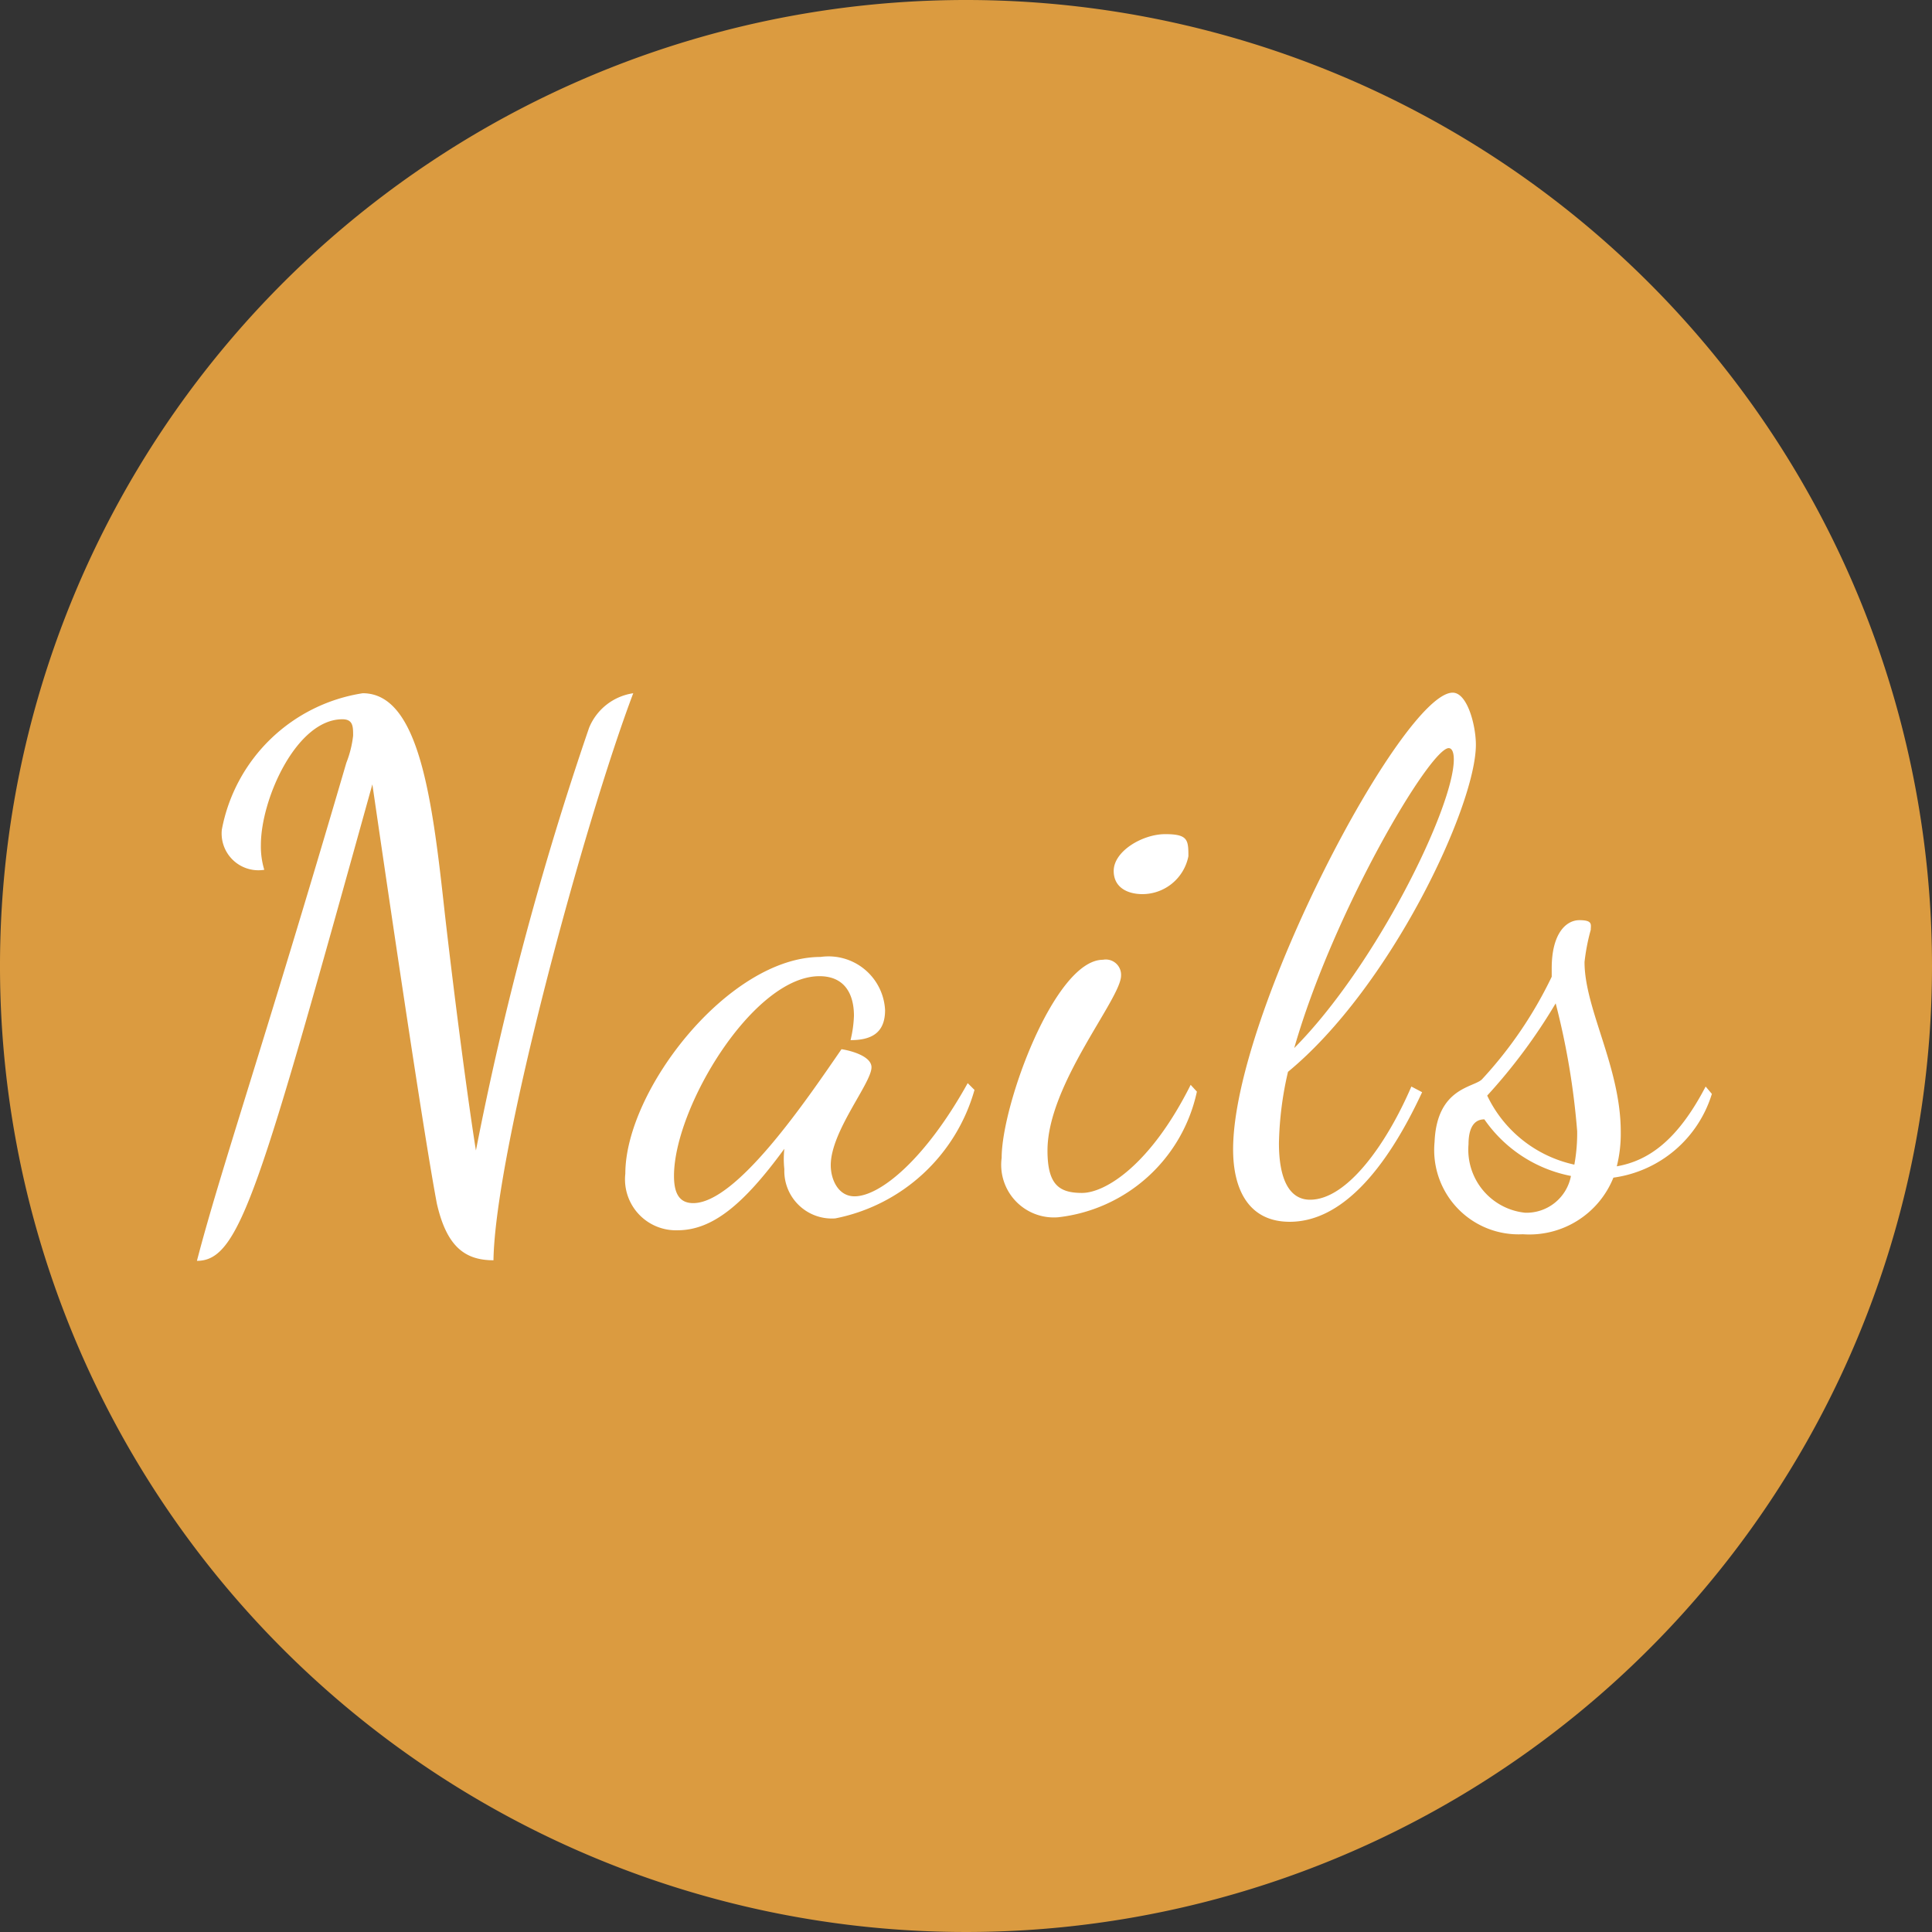
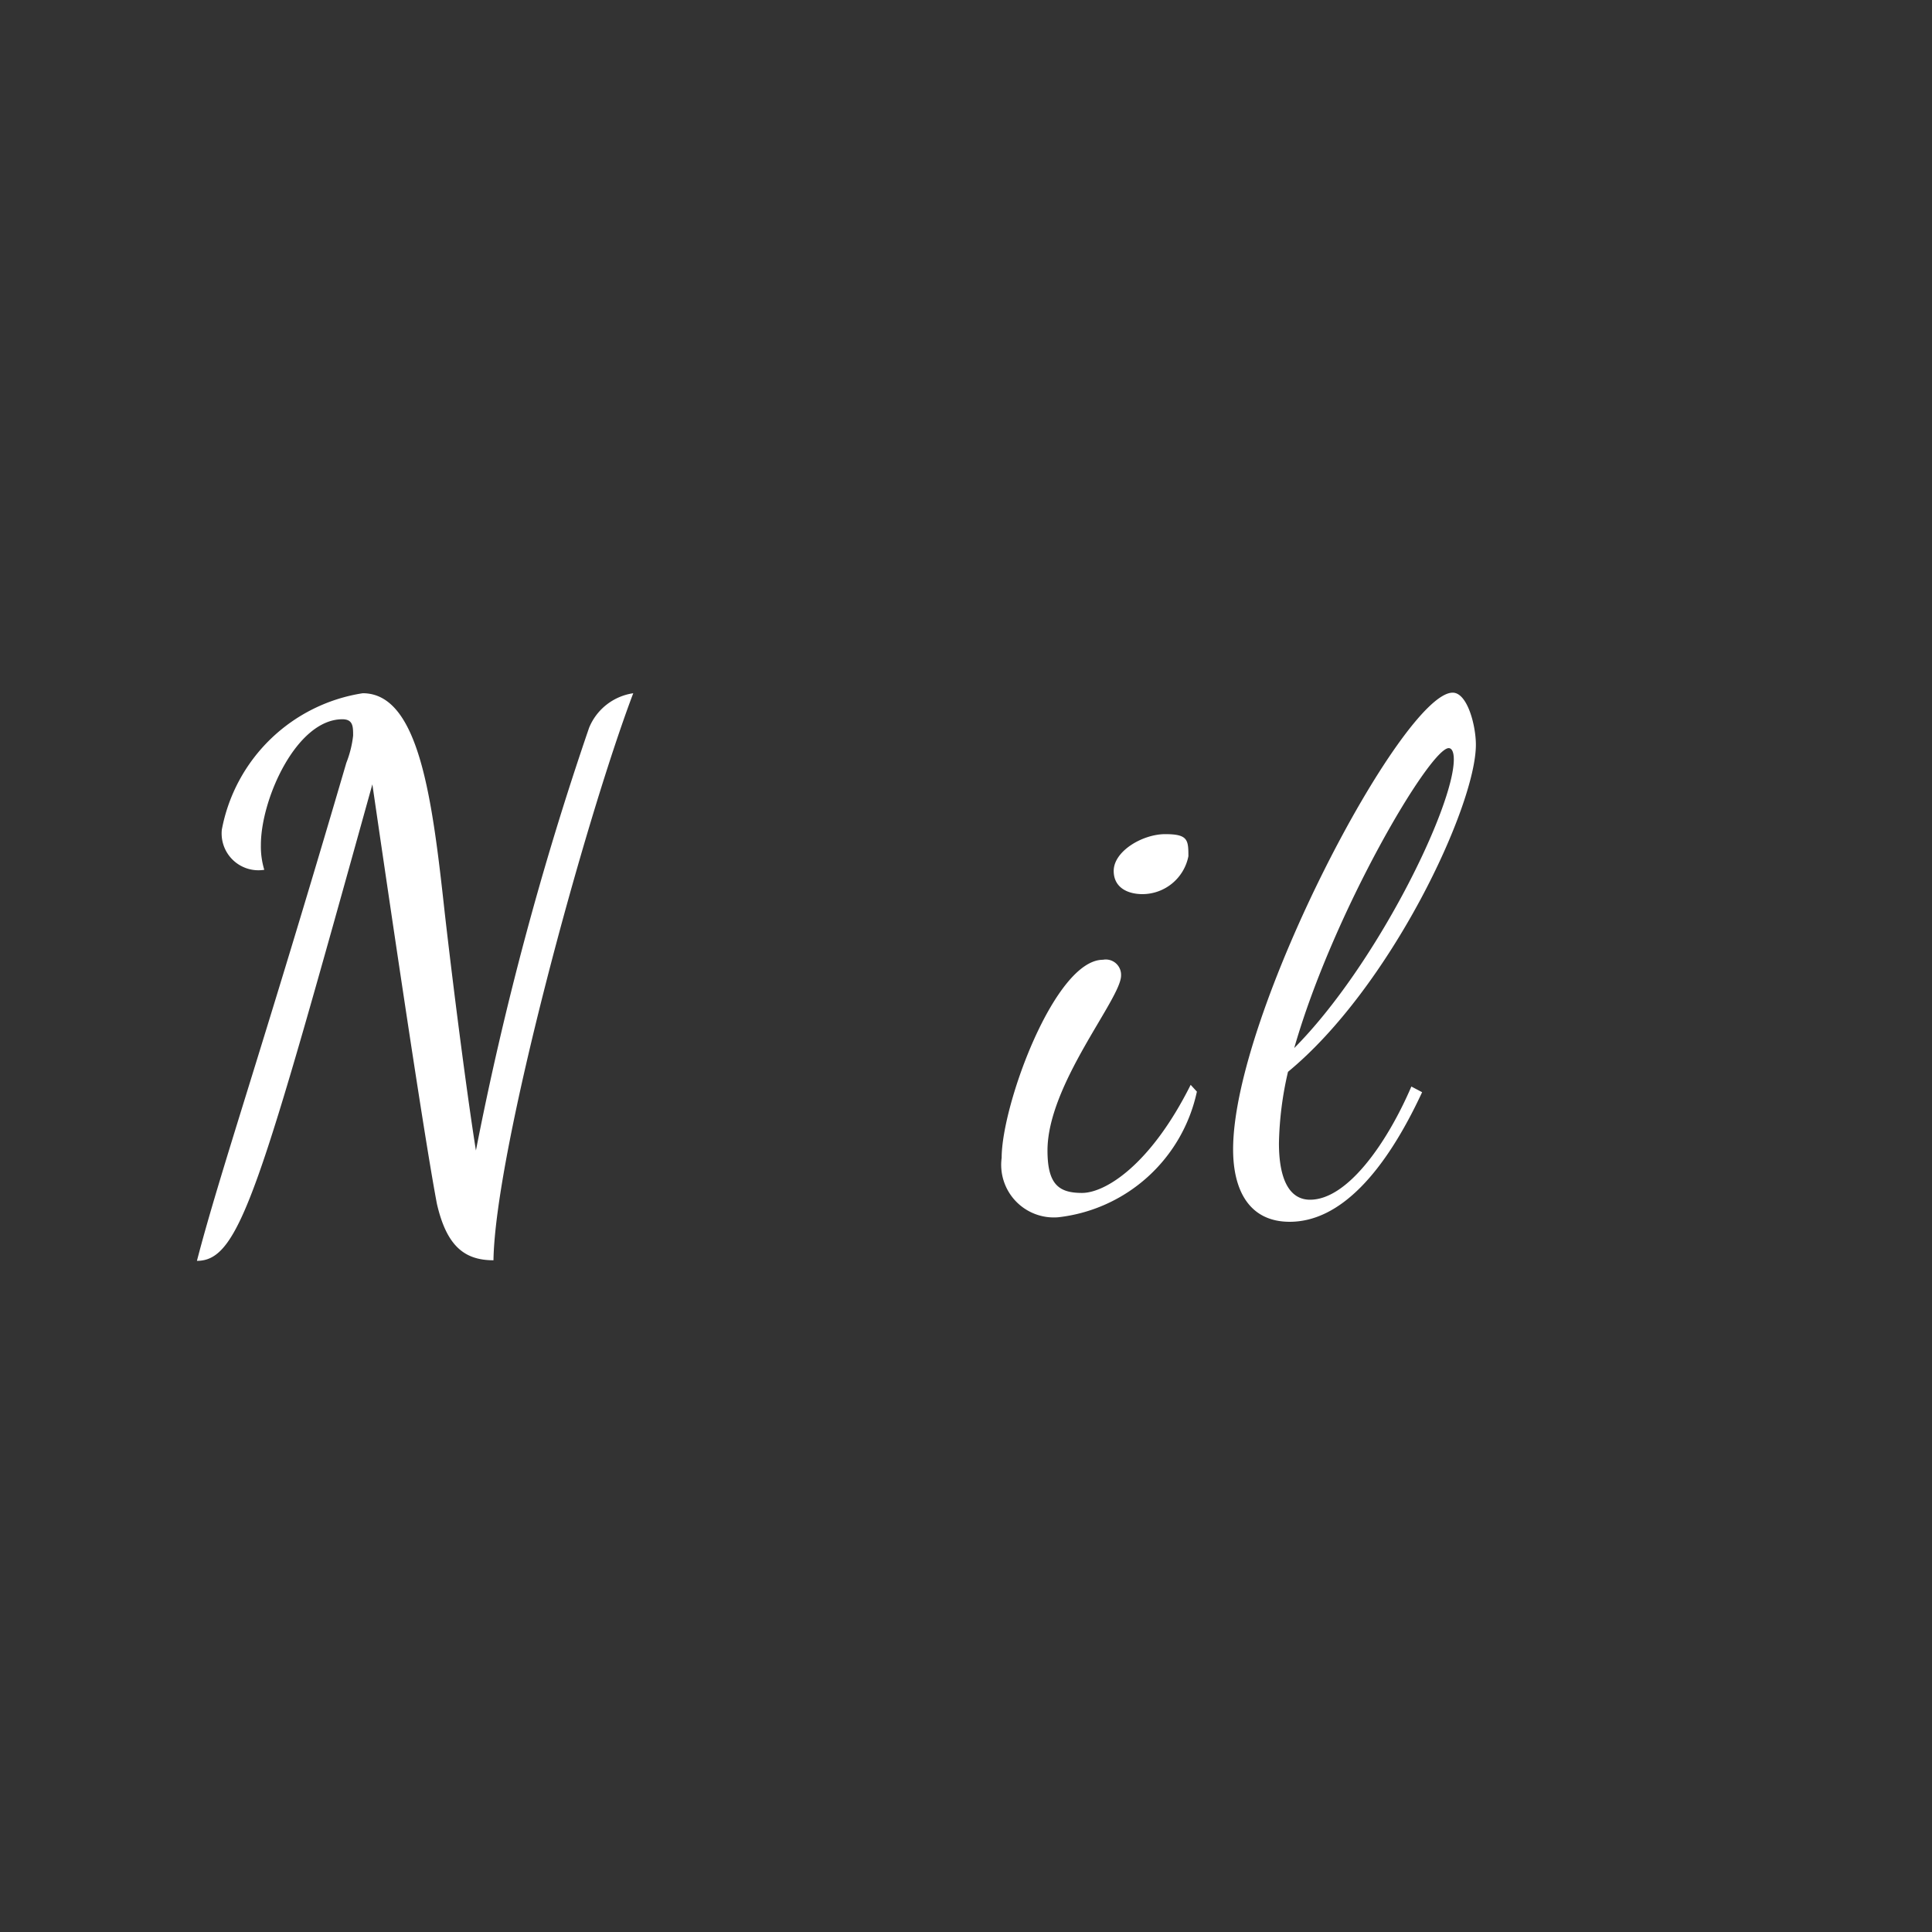
<svg xmlns="http://www.w3.org/2000/svg" viewBox="0 0 34.14 34.14">
  <rect x="0" y="0" width="34.14" height="34.14" fill="#333333" stroke="none" />
  <defs>
    <style>.cls-1{fill:#db9b40;}.cls-2{fill:#fff;}</style>
  </defs>
  <title>アセット 7</title>
  <g id="レイヤー_2" data-name="レイヤー 2">
    <g id="レイヤー_1-2" data-name="レイヤー 1">
-       <path class="cls-1" d="M34.14,17.07A17.07,17.07,0,1,1,17.07,0,17.07,17.07,0,0,1,34.14,17.07Z" />
      <path class="cls-2" d="M8.72,22.27c-.52,0-.83-.26-1-1-.25-1.32-.91-5.83-1.14-7.41-2,7.19-2.34,8.42-3.1,8.42.41-1.58,1.15-3.71,2.64-8.8A1.88,1.88,0,0,0,6.24,13c0-.16,0-.29-.19-.29-.81,0-1.44,1.41-1.44,2.22a1.42,1.42,0,0,0,.06.44.65.65,0,0,1-.75-.71,3,3,0,0,1,2.49-2.41c1,0,1.23,1.88,1.45,3.89.19,1.66.42,3.38.55,4.19a56.24,56.24,0,0,1,2-7.47,1,1,0,0,1,.78-.61C10.33,14.52,8.75,20.33,8.72,22.27Z" />
-       <path class="cls-2" d="M15.4,18.86c0,.28-.72,1.13-.72,1.73,0,.25.13.55.42.55.45,0,1.25-.65,2-2l.12.12a3.2,3.2,0,0,1-2.46,2.27.84.84,0,0,1-.9-.87,1.65,1.65,0,0,1,0-.36c-.73,1-1.28,1.44-1.89,1.44a.9.9,0,0,1-.92-1c0-1.48,1.83-3.83,3.45-3.83a1,1,0,0,1,1.14.94c0,.41-.25.53-.61.53a2.12,2.12,0,0,0,.06-.43c0-.38-.16-.7-.61-.7-1.17,0-2.57,2.32-2.57,3.53,0,.33.11.48.34.48.77,0,2-1.82,2.62-2.72C15.06,18.57,15.4,18.67,15.4,18.86Z" />
      <path class="cls-2" d="M19.81,17.24c0,.41-1.3,1.92-1.3,3.09,0,.6.2.75.61.75s1.21-.49,1.92-1.91l.11.12a2.83,2.83,0,0,1-2.45,2.22.93.93,0,0,1-1-1.05c0-.94.94-3.5,1.79-3.5A.27.27,0,0,1,19.81,17.24Zm-.13-1.85c0-.35.51-.65.91-.65s.41.1.41.39a.83.83,0,0,1-.81.67C19.92,15.8,19.68,15.68,19.68,15.39Z" />
      <path class="cls-2" d="M22.76,18.94a6,6,0,0,0-.16,1.26c0,.65.19,1,.55,1,.66,0,1.36-1,1.79-2l.19.1c-.66,1.42-1.45,2.29-2.34,2.29-.71,0-1-.55-1-1.28,0-2.4,3-8.07,3.88-8.07.26,0,.41.58.41.92C26.08,14.24,24.58,17.44,22.76,18.94Zm.11-.42c1.45-1.46,2.82-4.26,2.82-5.1,0-.16-.05-.2-.09-.2C25.27,13.22,23.56,16.11,22.87,18.52Z" />
-       <path class="cls-2" d="M26.19,19.07a7.33,7.33,0,0,0,1.23-1.81v-.15c0-.61.25-.85.49-.85s.2.08.2.17A3.56,3.56,0,0,0,28,17c0,.83.64,1.86.64,3a2.37,2.37,0,0,1-.07.61c.57-.1,1.08-.47,1.57-1.41l.11.13a2.12,2.12,0,0,1-1.74,1.48,1.6,1.6,0,0,1-1.6,1,1.49,1.49,0,0,1-1.56-1.63C25.39,19.21,26.05,19.22,26.19,19.07Zm1.57,1.71a2.42,2.42,0,0,1-1.53-1c-.2,0-.28.18-.28.44a1.12,1.12,0,0,0,1,1.21A.8.8,0,0,0,27.76,20.78Zm-.27-3.05a9.85,9.85,0,0,1-1.21,1.63,2.23,2.23,0,0,0,1.54,1.22,3.09,3.09,0,0,0,.05-.59A13.16,13.16,0,0,0,27.49,17.73Z" />
    </g>
  </g>
</svg>